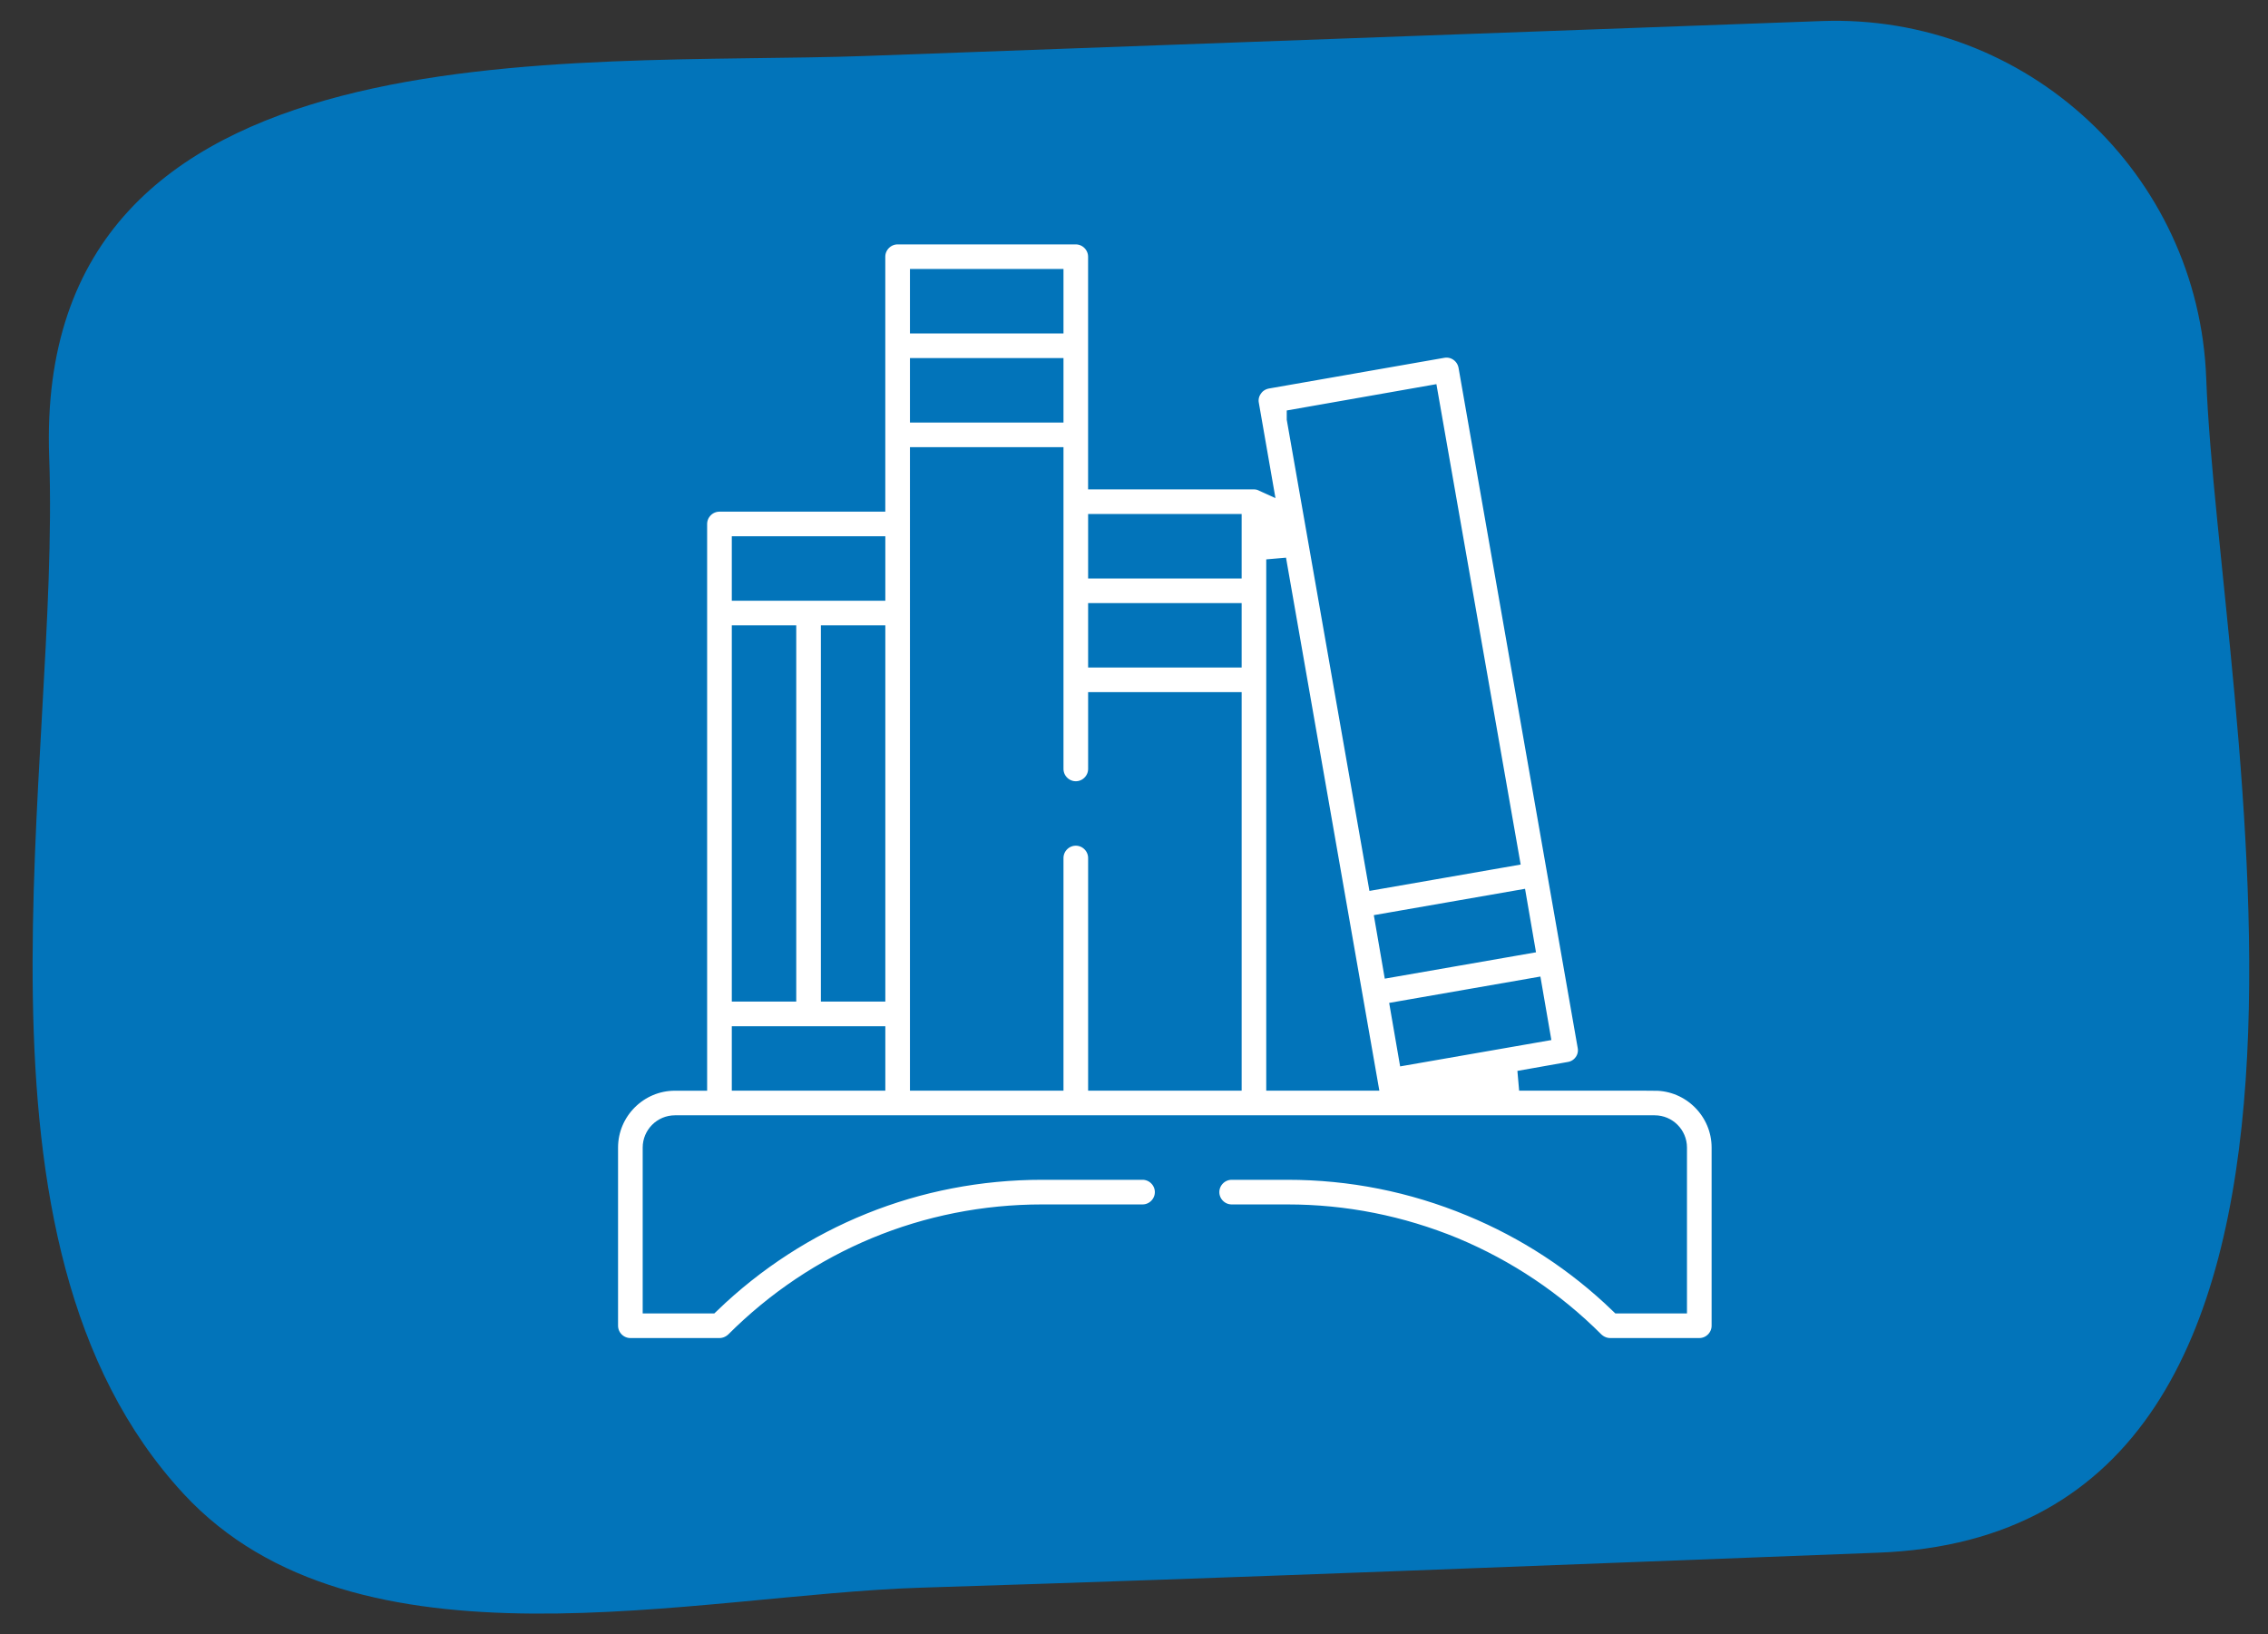
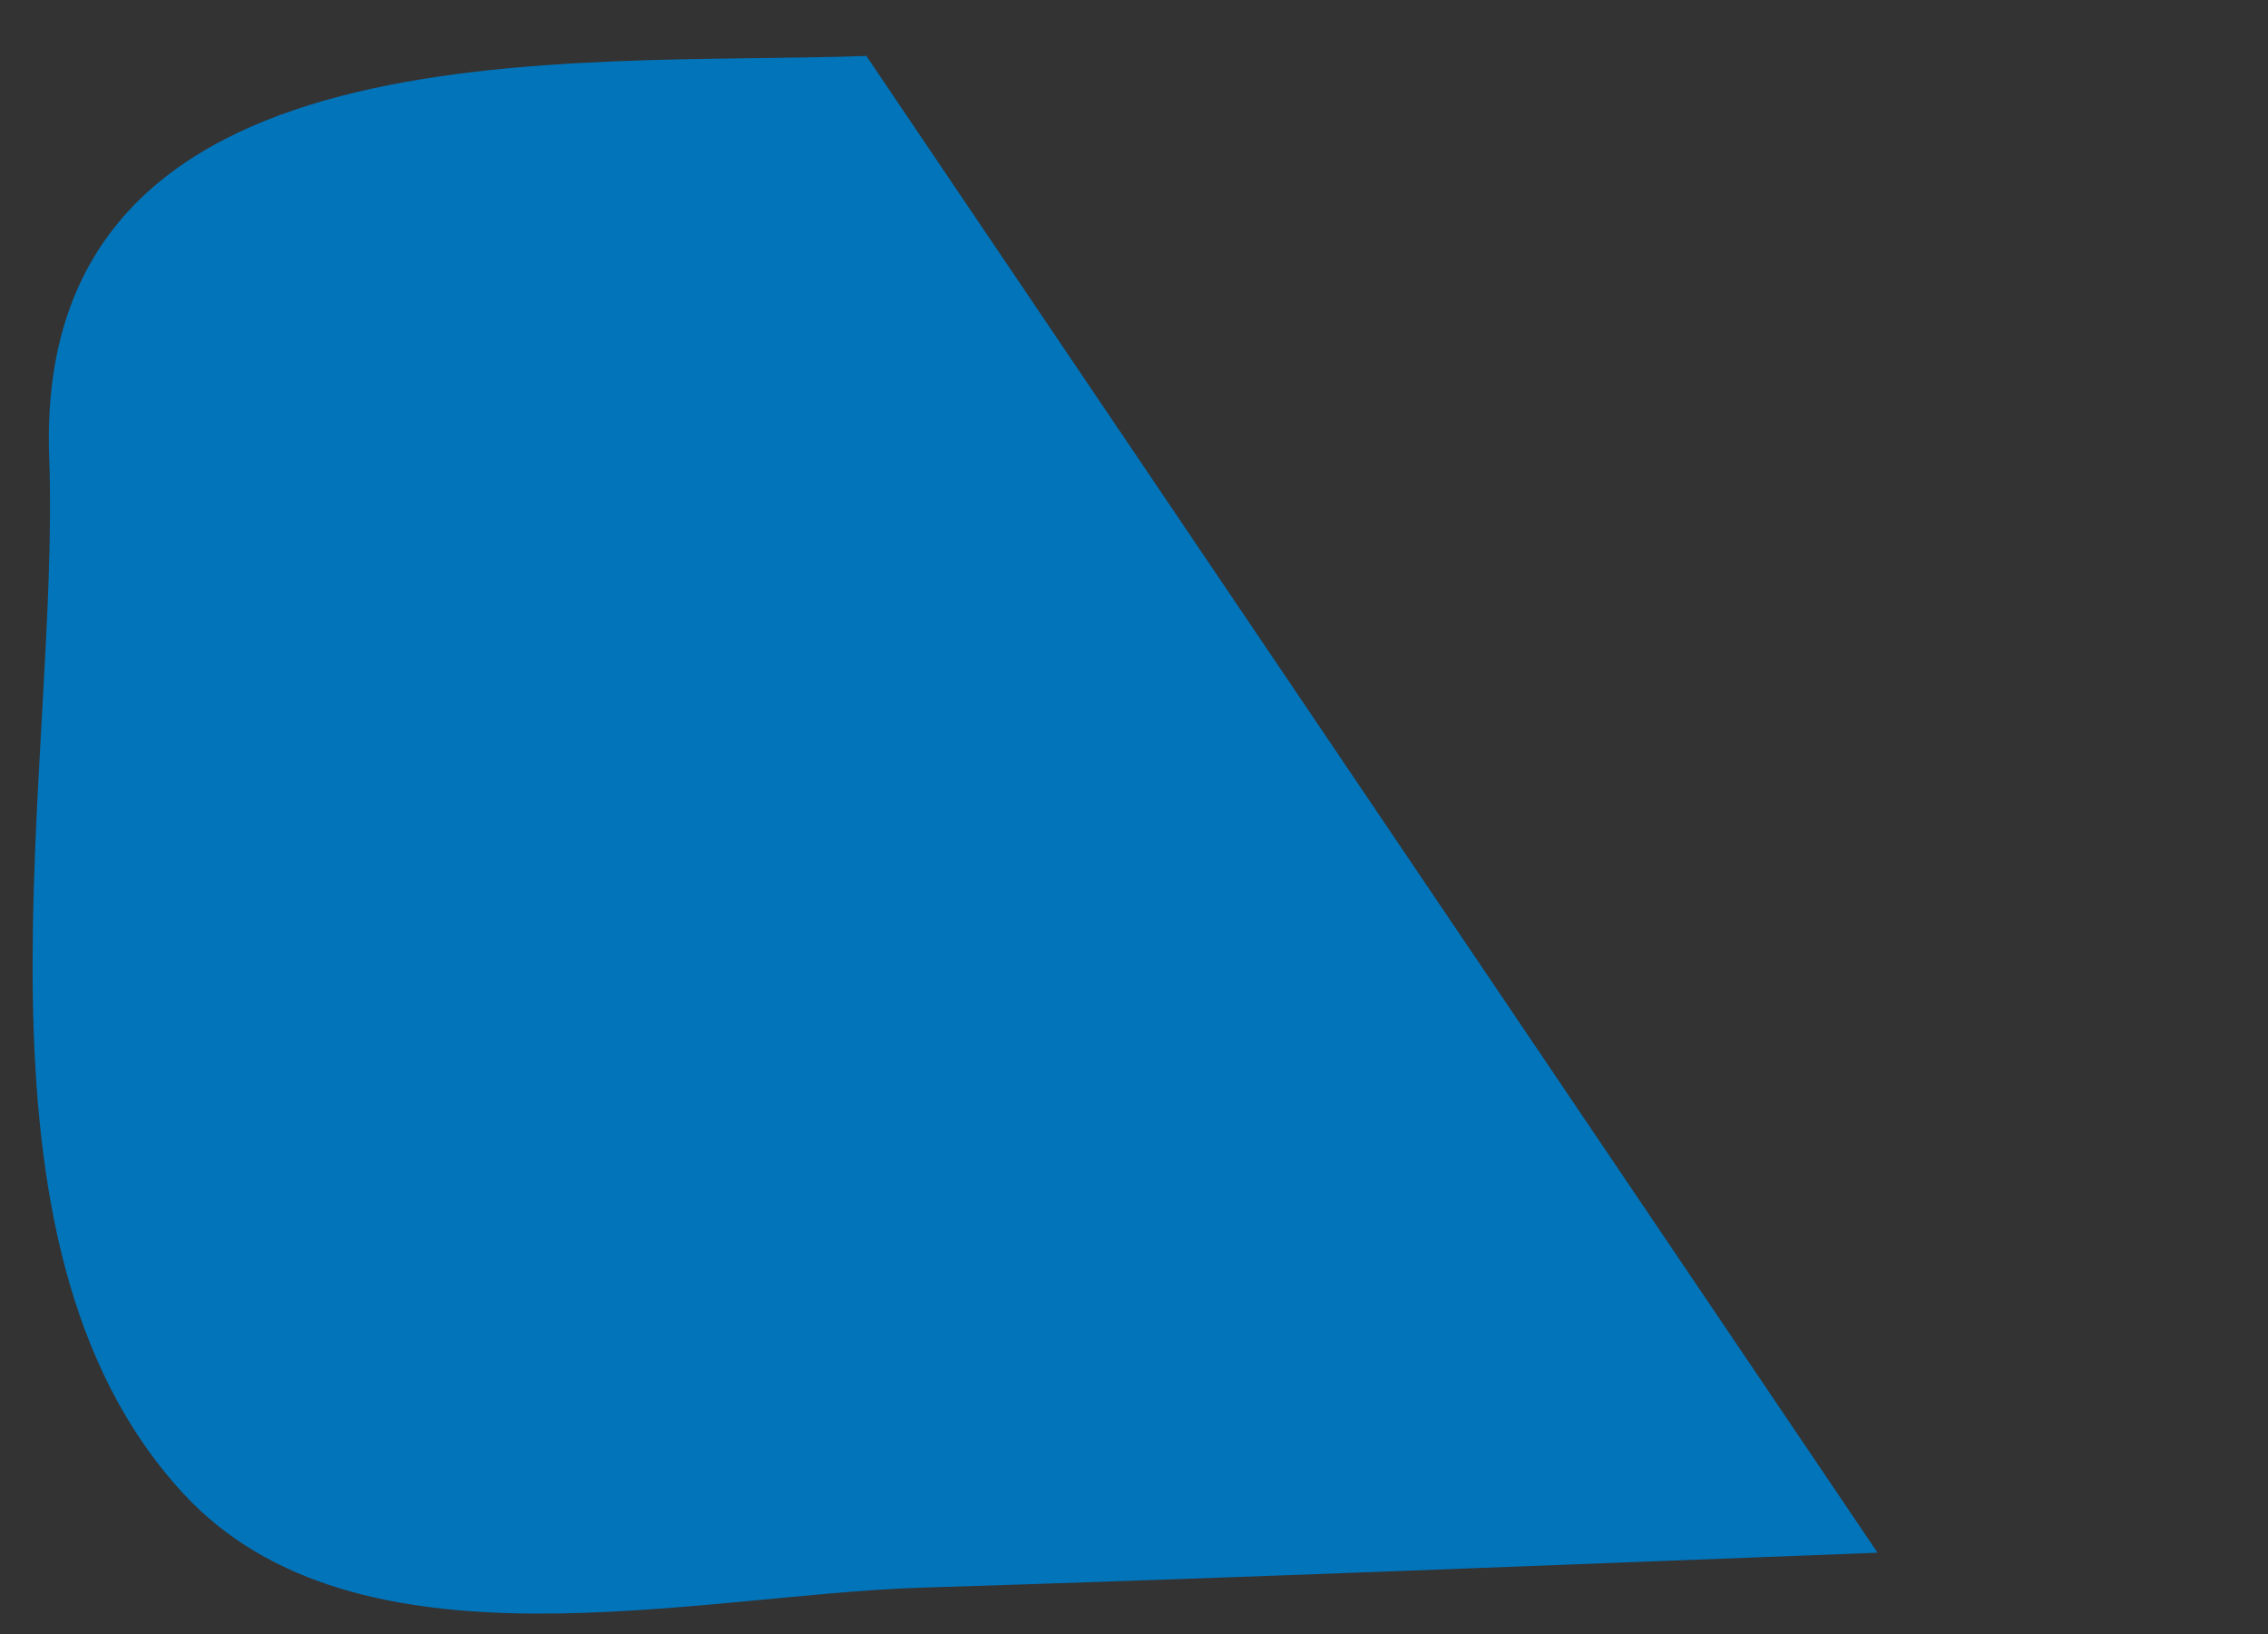
<svg xmlns="http://www.w3.org/2000/svg" version="1.1" viewBox="0 0 626.07 451.13">
  <rect x="0" y="0" width="626.07" height="451.13" fill="#333333" stroke="none" />
  <g>
    <g id="Layer_1">
-       <path d="M518.29,428.58c-87.98,3.35-175.95,6.92-263.95,9.65-62.53,1.94-155.84,25.77-203.67-25.91C-13.93,342.53,16.69,211.59,13.58,126.22,9.16,5.03,157.63,18.42,239.15,15.44c87.9-3.22,175.81-6.42,263.71-9.63,56.56-2.06,104.09,42.11,106.16,98.67,3.27,89.34,56.02,318.79-90.73,324.1Z" fill="#0274ba" />
+       <path d="M518.29,428.58c-87.98,3.35-175.95,6.92-263.95,9.65-62.53,1.94-155.84,25.77-203.67-25.91C-13.93,342.53,16.69,211.59,13.58,126.22,9.16,5.03,157.63,18.42,239.15,15.44Z" fill="#0274ba" />
      <g id="Outline">
-         <path d="M456.79,298.3h-37.44l13.89-2.46c1.6-.25,3.07-1.17,4-2.52.92-1.29,1.29-2.95.98-4.55l-32.89-187.73c-.61-3.32-3.75-5.59-7.13-4.98l-48.44,8.48c-1.6.31-3.01,1.17-3.93,2.52-.98,1.35-1.35,3.01-1.04,4.61l3.69,21.15c-.68-.31-1.48-.49-2.34-.49h-43.03v-61.47c0-3.38-2.77-6.15-6.15-6.15h-49.18c-3.38,0-6.15,2.77-6.15,6.15v67.62h-43.03c-3.38,0-6.15,2.77-6.15,6.15v153.68h-6.15c-10.14,0-18.44,8.3-18.44,18.44v49.18c0,3.38,2.77,6.15,6.15,6.15h24.59c1.66,0,3.2-.68,4.36-1.78,22.62-22.62,52.68-35.1,84.71-35.1h27.72c3.38,0,6.15-2.77,6.15-6.15s-2.77-6.15-6.15-6.15h-27.72c-34.42,0-66.88,13.09-91.59,36.88h-15.92v-43.03c0-3.38,2.77-6.15,6.15-6.15h270.47c3.38,0,6.15,2.77,6.15,6.15v43.03h-15.92c-11.93-11.49-25.69-20.47-41-26.8-16.17-6.7-33.19-10.08-50.59-10.08h-15.43c-3.38,0-6.15,2.77-6.15,6.15s2.77,6.15,6.15,6.15h15.43c15.8,0,31.23,3.07,45.92,9.1,14.57,6.09,27.6,14.81,38.79,26,1.17,1.11,2.7,1.78,4.36,1.78h24.59c3.38,0,6.15-2.77,6.15-6.15v-49.18c0-10.14-8.3-18.44-18.44-18.44h0ZM204.76,175.36h12.29v98.35h-12.29v-98.35ZM241.64,298.3h-36.88v-12.29h36.88v12.29ZM241.64,273.71h-12.29v-98.35h12.29v98.35ZM241.64,163.06h-36.88v-12.29h36.88v12.29ZM253.94,77h36.88v12.29h-36.88v-12.29h0ZM253.94,101.59h36.88v12.29h-36.88v-12.29h0ZM340,298.3h-36.88v-61.47c0-3.38-2.77-6.15-6.15-6.15s-6.15,2.77-6.15,6.15v61.47h-36.88V126.18h36.88v86.06c0,3.38,2.77,6.15,6.15,6.15s6.15-2.77,6.15-6.15v-18.44h36.88v104.5h0ZM340,181.5h-36.88v-12.29h36.88v12.29ZM340,156.92h-36.88v-12.29h36.88v12.29ZM352.29,298.3v-143.9l25.2,143.9h-25.2ZM357.95,115.61l36.33-6.39,22.31,127.18-36.33,6.33-22.31-127.12h0ZM382.41,254.84l36.33-6.33,2.09,12.11-36.33,6.33-2.09-12.11h0ZM386.65,279.06l36.33-6.33,2.09,12.11-36.33,6.33-2.09-12.11h0Z" fill="#fff" stroke="#0274ba" stroke-miterlimit="10" stroke-width="5.5" />
-       </g>
+         </g>
    </g>
  </g>
</svg>